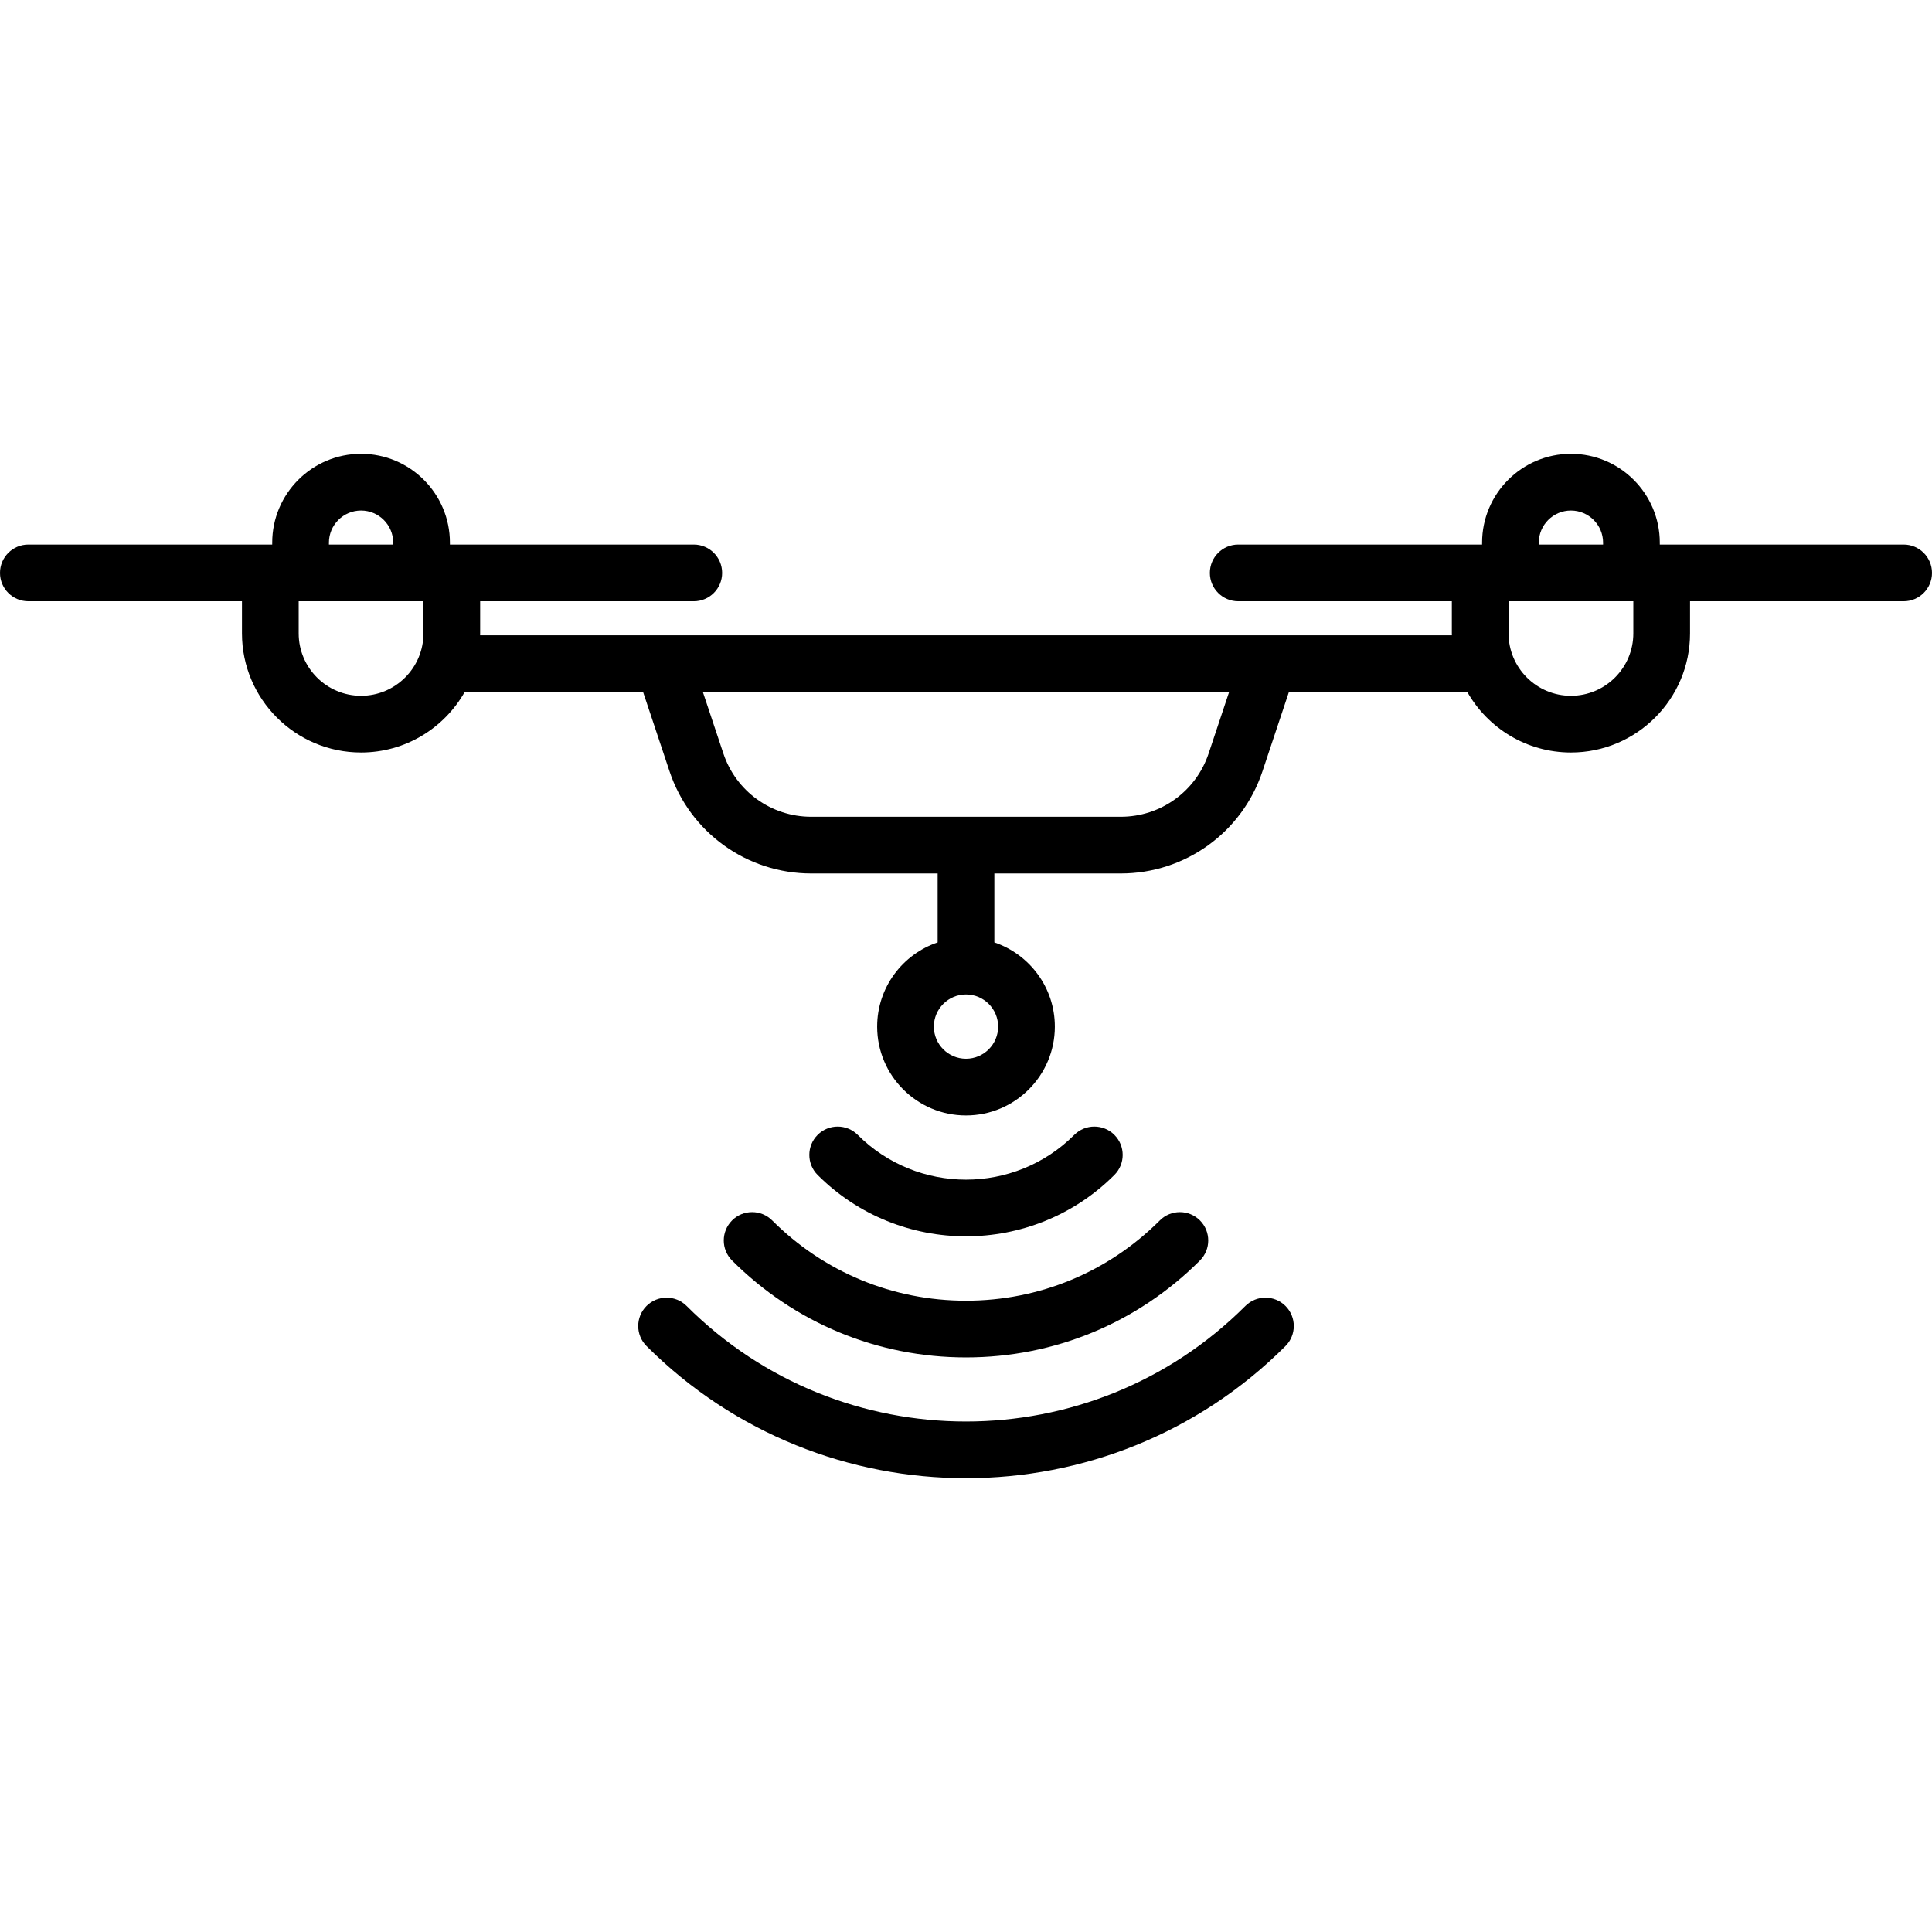
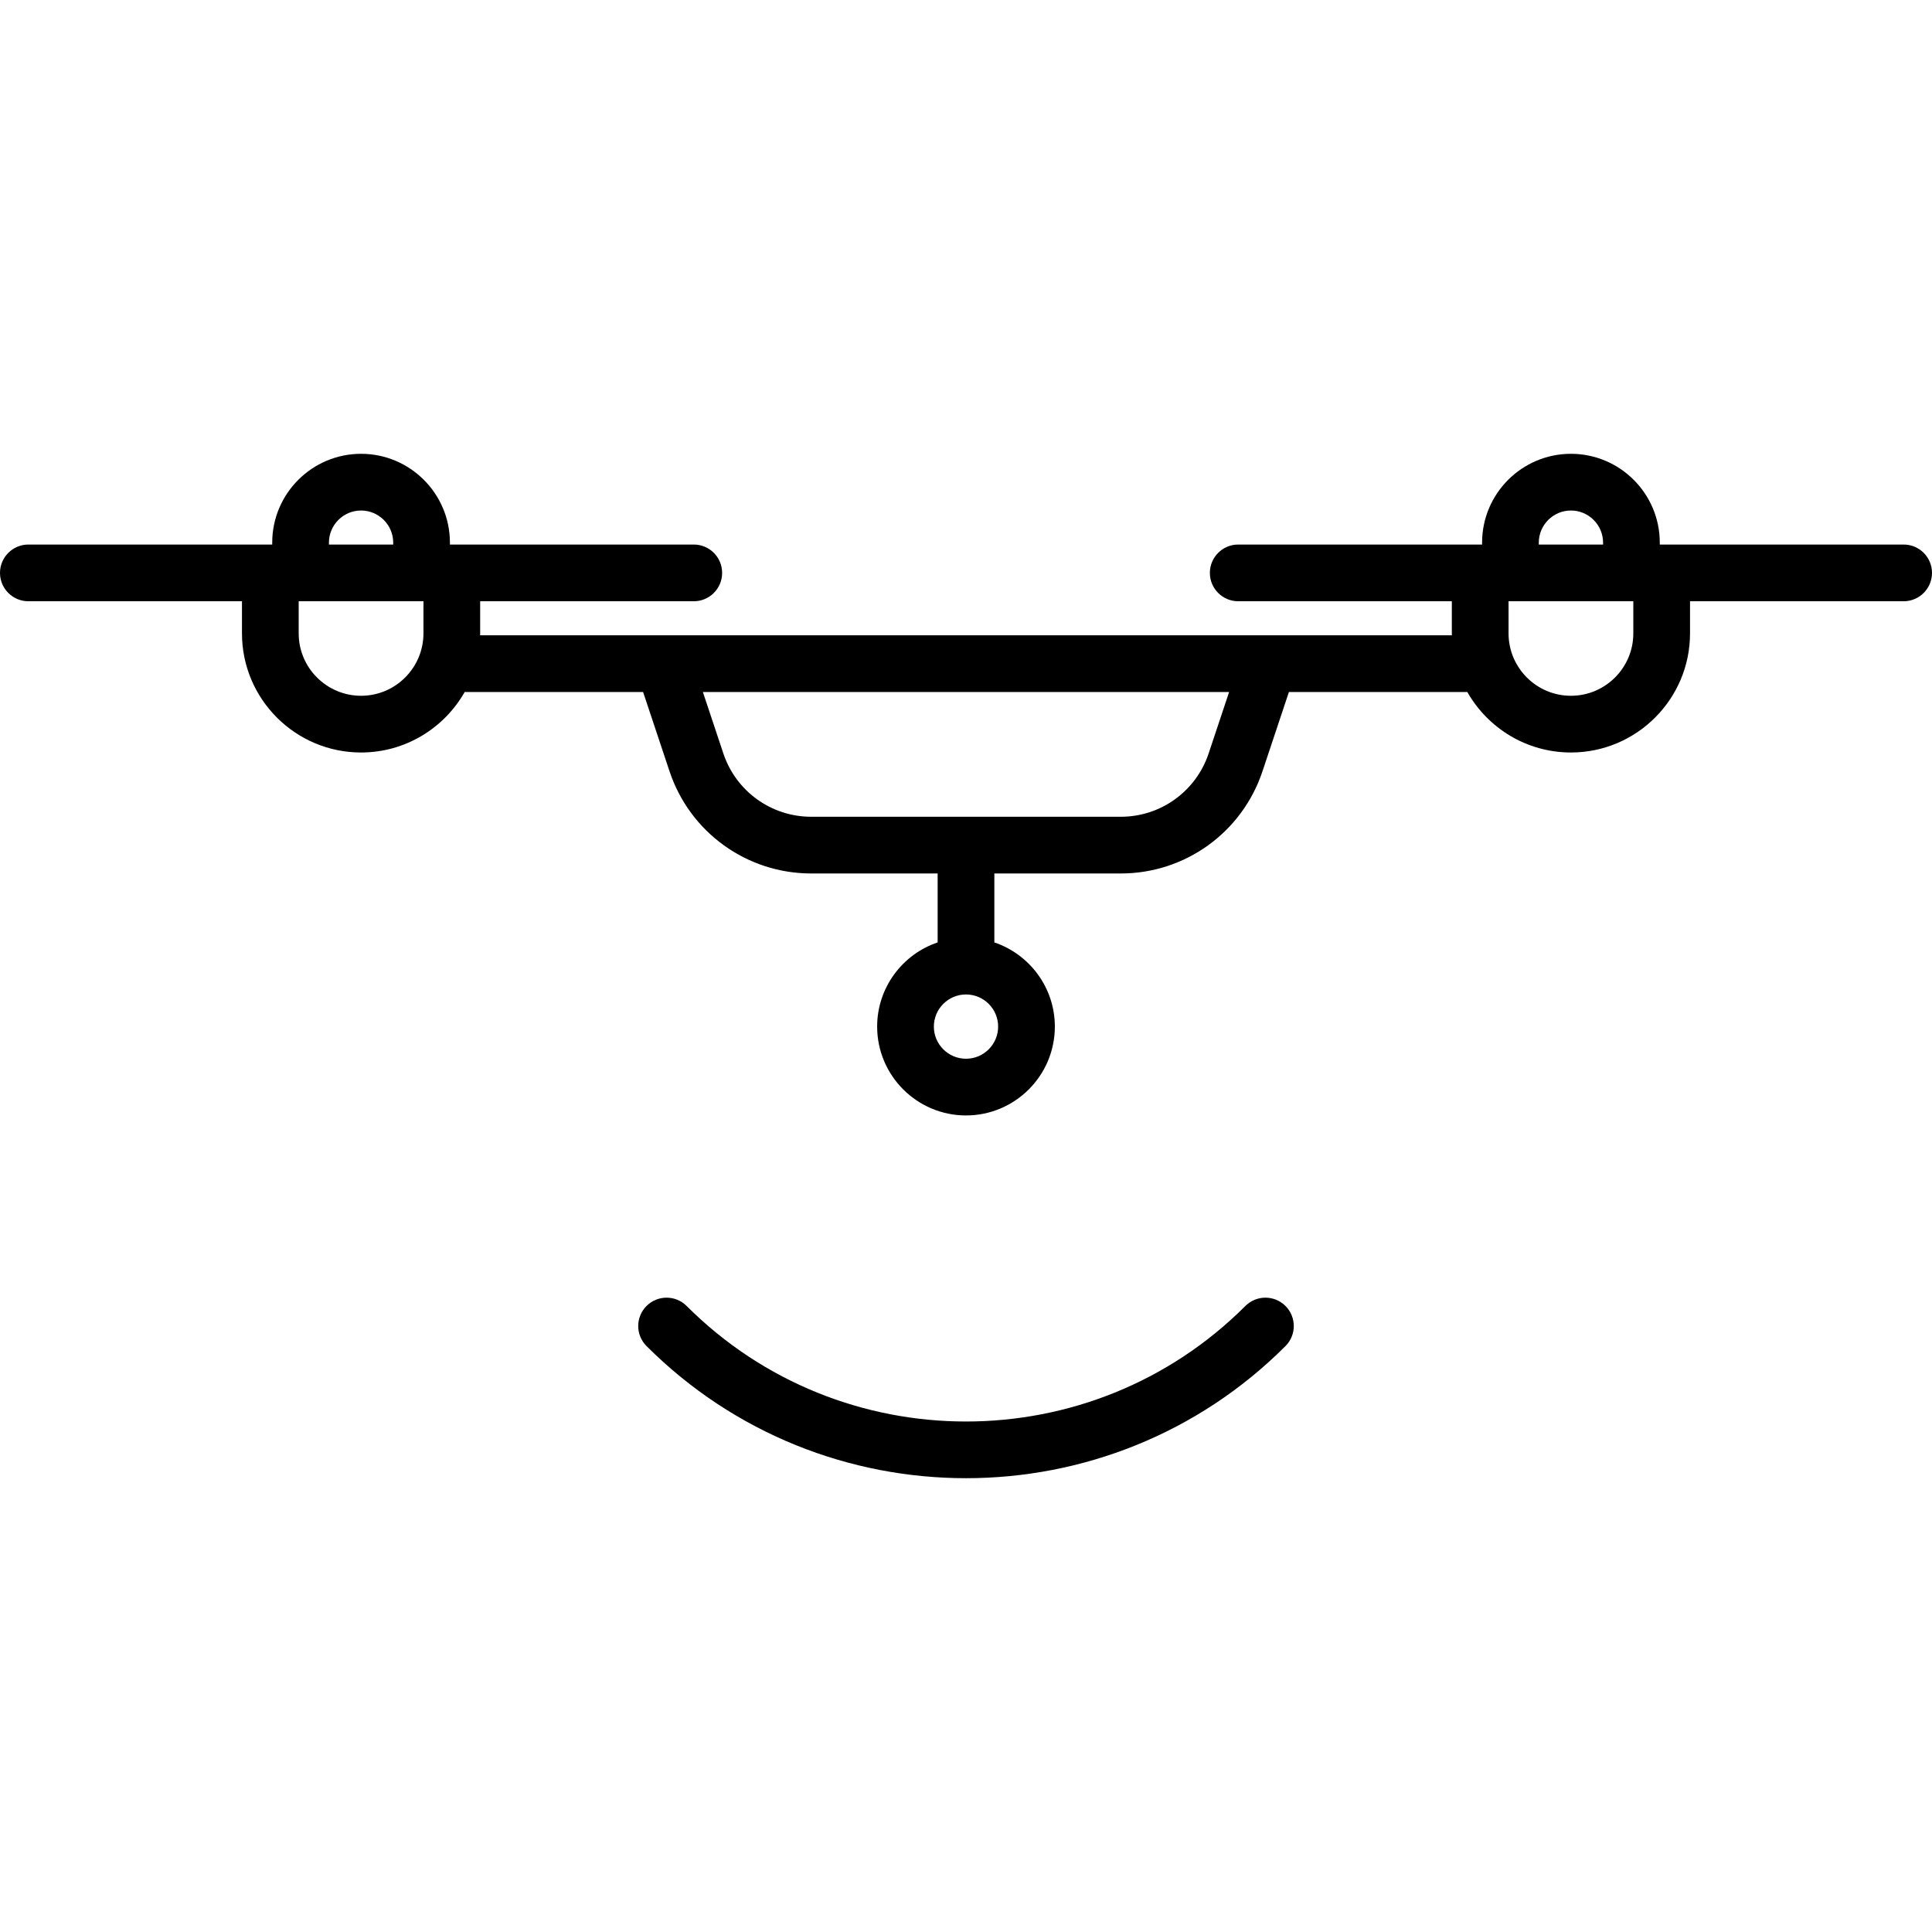
<svg xmlns="http://www.w3.org/2000/svg" version="1.1" id="Capa_1" x="0px" y="0px" viewBox="0 0 511 511" style="enable-background:new 0 0 511 511;" xml:space="preserve">
  <g>
    <path d="M503.5,144.028H439v-0.5c0-12.958-10.542-23.5-23.5-23.5s-23.5,10.542-23.5,23.5v0.5h-64.5c-4.142,0-7.5,3.358-7.5,7.5   s3.358,7.5,7.5,7.5H384v8.5c0,0.168,0.01,0.333,0.013,0.5h-48.357c-0.007,0-0.014,0-0.021,0H175.376c-0.012,0-0.024,0-0.036,0   h-48.353c0.003-0.167,0.013-0.332,0.013-0.5v-8.5h56.5c4.142,0,7.5-3.358,7.5-7.5s-3.358-7.5-7.5-7.5H119v-0.5   c0-12.958-10.542-23.5-23.5-23.5S72,130.57,72,143.528v0.5H7.5c-4.142,0-7.5,3.358-7.5,7.5s3.358,7.5,7.5,7.5H64v8.5   c0,17.369,14.131,31.5,31.5,31.5c11.737,0,21.987-6.457,27.406-16h47.188l6.997,20.991c5.385,16.155,20.444,27.009,37.473,27.009   H248v18.234c-9.29,3.138-16,11.93-16,22.266c0,12.958,10.542,23.5,23.5,23.5s23.5-10.542,23.5-23.5c0-10.336-6.71-19.128-16-22.266   v-18.234h33.436c17.029,0,32.088-10.854,37.473-27.009l6.997-20.991h47.188c5.419,9.543,15.669,16,27.406,16   c17.369,0,31.5-14.131,31.5-31.5v-8.5h56.5c4.142,0,7.5-3.358,7.5-7.5S507.642,144.028,503.5,144.028z M87,143.528   c0-4.687,3.813-8.5,8.5-8.5s8.5,3.813,8.5,8.5v0.5H87V143.528z M95.5,184.028c-9.098,0-16.5-7.402-16.5-16.5v-8.5h33v8.5   C112,176.626,104.598,184.028,95.5,184.028z M255.5,280.028c-4.687,0-8.5-3.813-8.5-8.5s3.813-8.5,8.5-8.5s8.5,3.813,8.5,8.5   S260.187,280.028,255.5,280.028z M319.678,199.276c-3.34,10.02-12.68,16.752-23.243,16.752h-81.871   c-10.563,0-19.903-6.732-23.243-16.752l-5.416-16.248h139.188L319.678,199.276z M407,143.528c0-4.687,3.813-8.5,8.5-8.5   s8.5,3.813,8.5,8.5v0.5h-17V143.528z M432,167.528c0,9.098-7.402,16.5-16.5,16.5s-16.5-7.402-16.5-16.5v-8.5h33V167.528z" />
-     <path d="M294.744,310.772c2.929-2.929,2.929-7.677,0-10.606c-2.929-2.929-7.678-2.929-10.606,0   c-15.791,15.791-41.484,15.791-57.275,0c-2.929-2.929-7.678-2.929-10.606,0c-2.929,2.929-2.929,7.677,0,10.606   c10.82,10.82,25.032,16.229,39.244,16.229S283.924,321.592,294.744,310.772z" />
-     <path d="M193.628,322.793c-2.929,2.929-2.929,7.677,0,10.606c16.526,16.527,38.5,25.628,61.872,25.628s45.345-9.102,61.872-25.628   c2.929-2.929,2.929-7.678,0-10.606c-2.929-2.929-7.678-2.929-10.606,0c-13.693,13.693-31.9,21.235-51.265,21.235   s-37.572-7.541-51.265-21.235C201.307,319.865,196.558,319.864,193.628,322.793z" />
    <path d="M329.393,345.421c-40.744,40.744-107.041,40.744-147.785,0c-2.929-2.929-7.678-2.929-10.606,0   c-2.929,2.929-2.929,7.677,0,10.606c23.296,23.296,53.898,34.945,84.499,34.945s61.203-11.648,84.499-34.945   c2.929-2.929,2.929-7.677,0-10.606C337.071,342.492,332.322,342.492,329.393,345.421z" />
  </g>
  <g>
</g>
  <g>
</g>
  <g>
</g>
  <g>
</g>
  <g>
</g>
  <g>
</g>
  <g>
</g>
  <g>
</g>
  <g>
</g>
  <g>
</g>
  <g>
</g>
  <g>
</g>
  <g>
</g>
  <g>
</g>
  <g>
</g>
</svg>